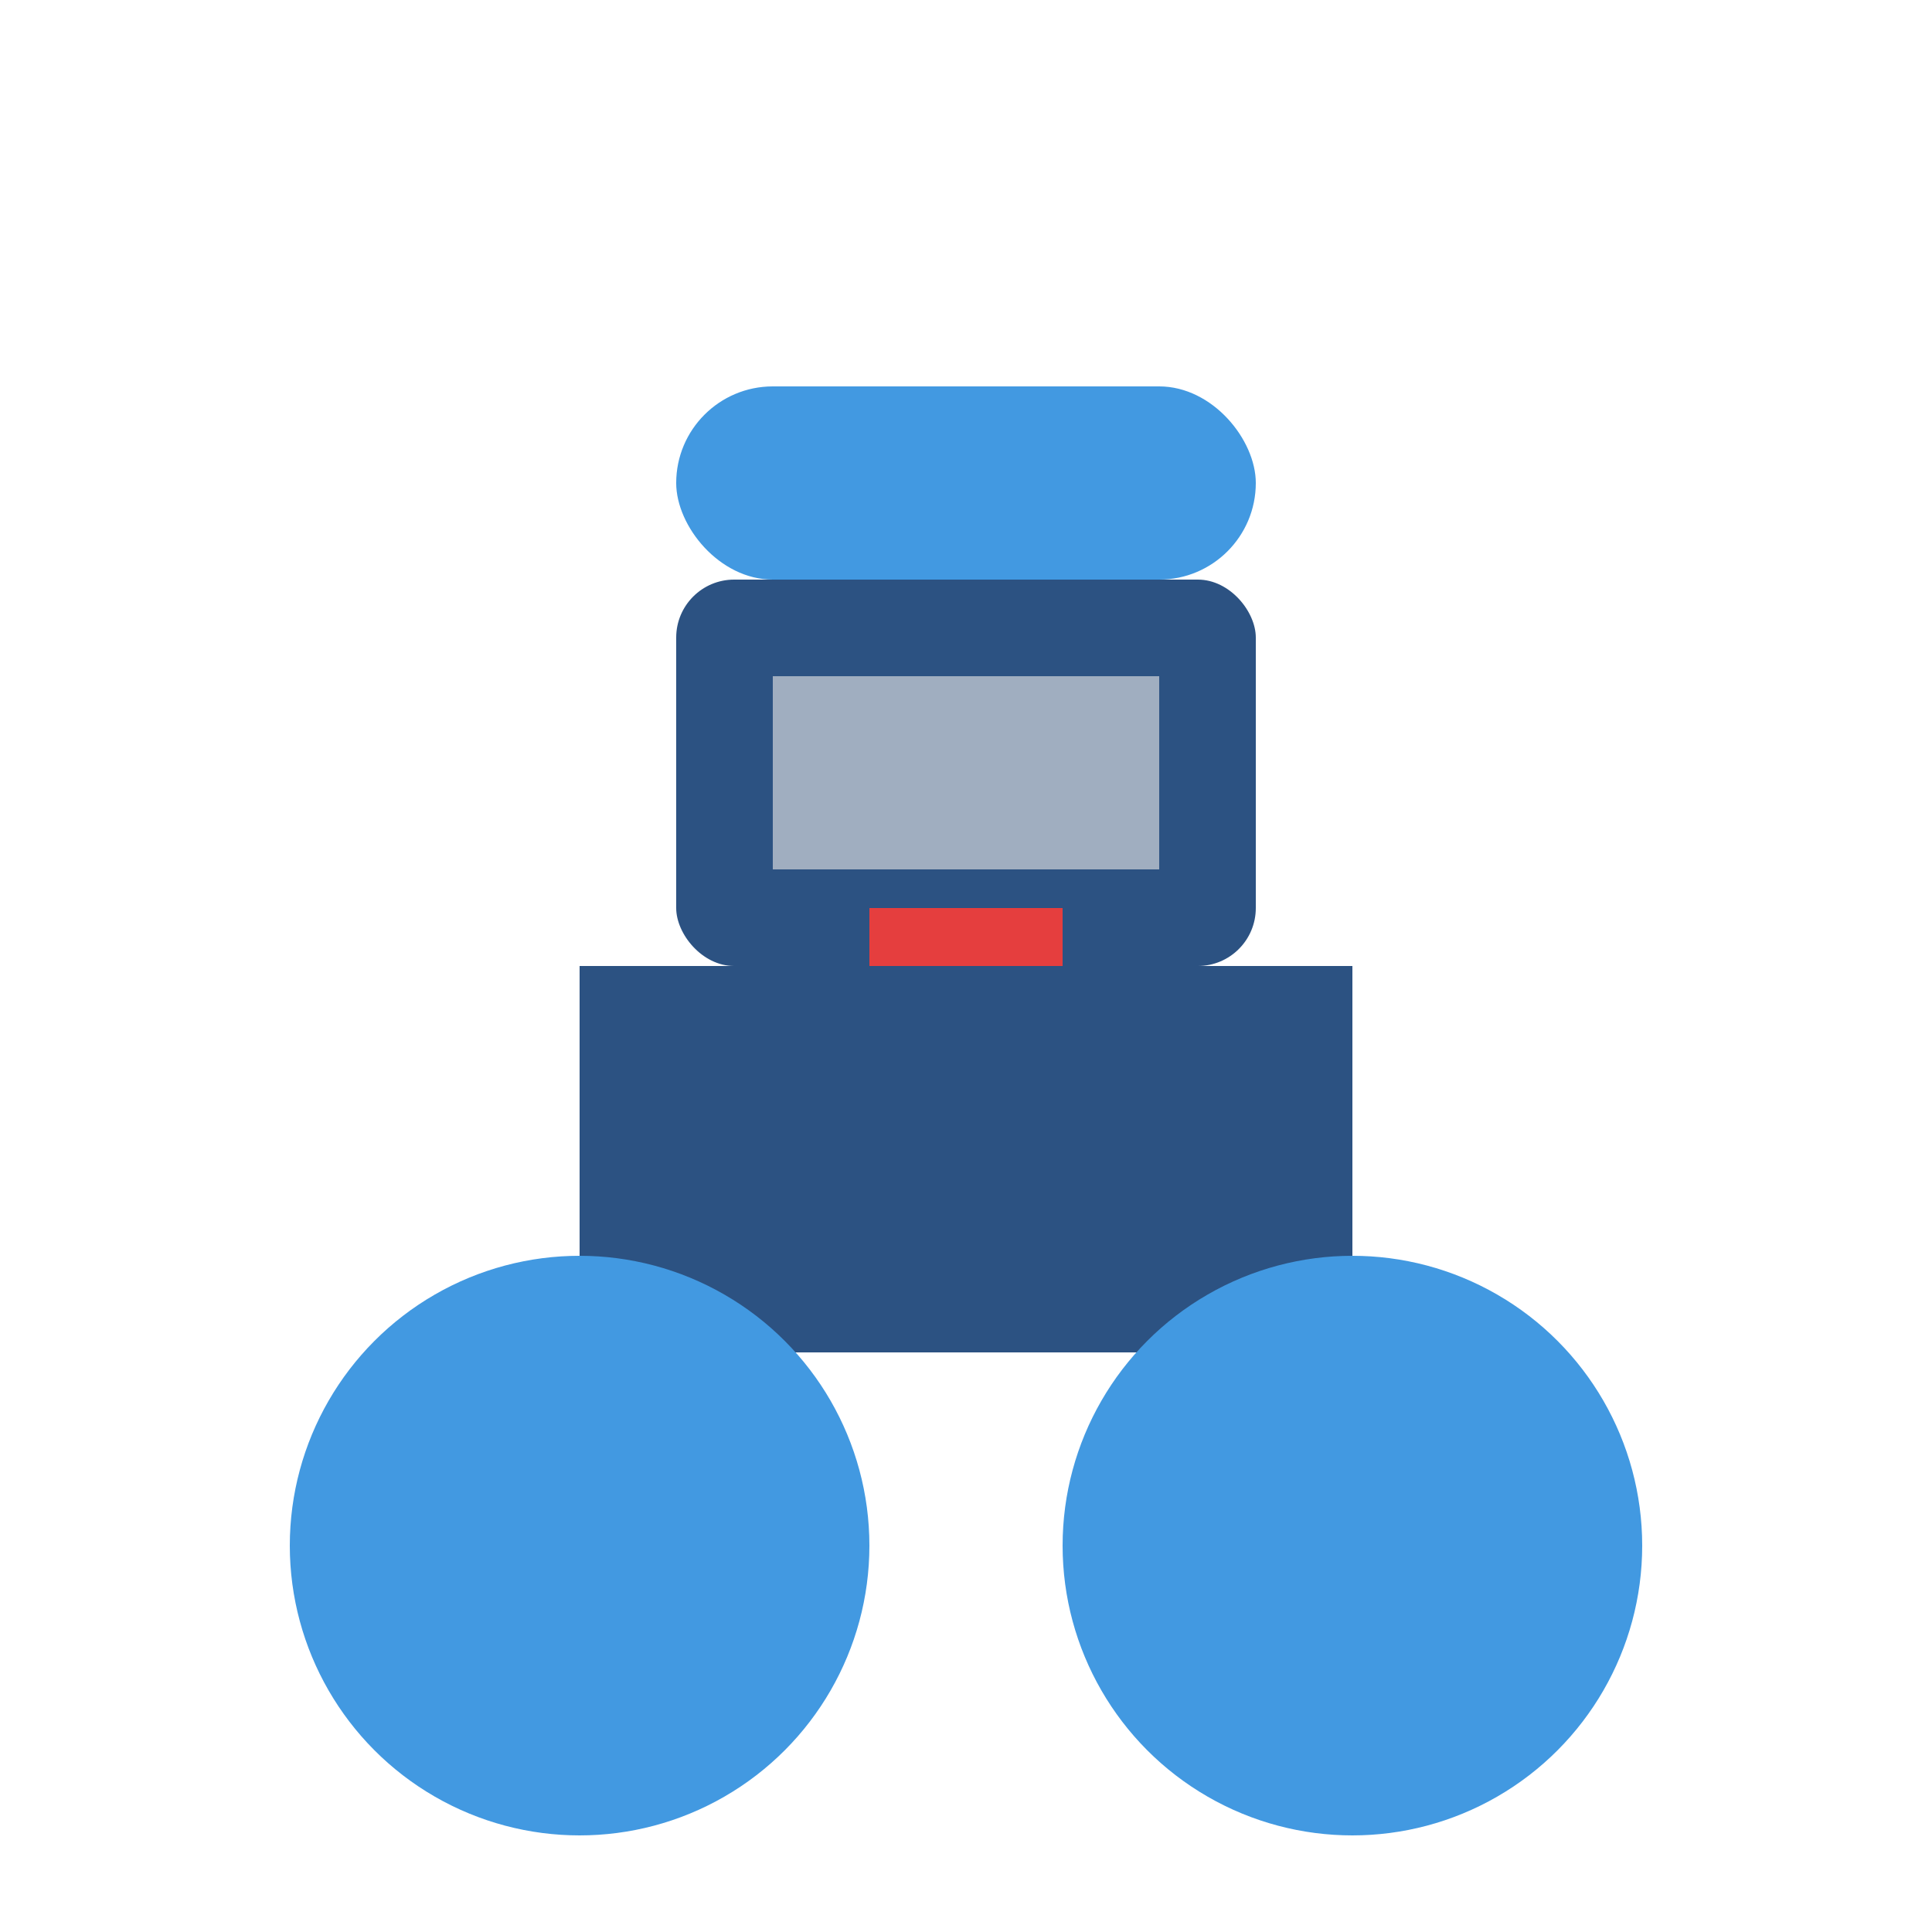
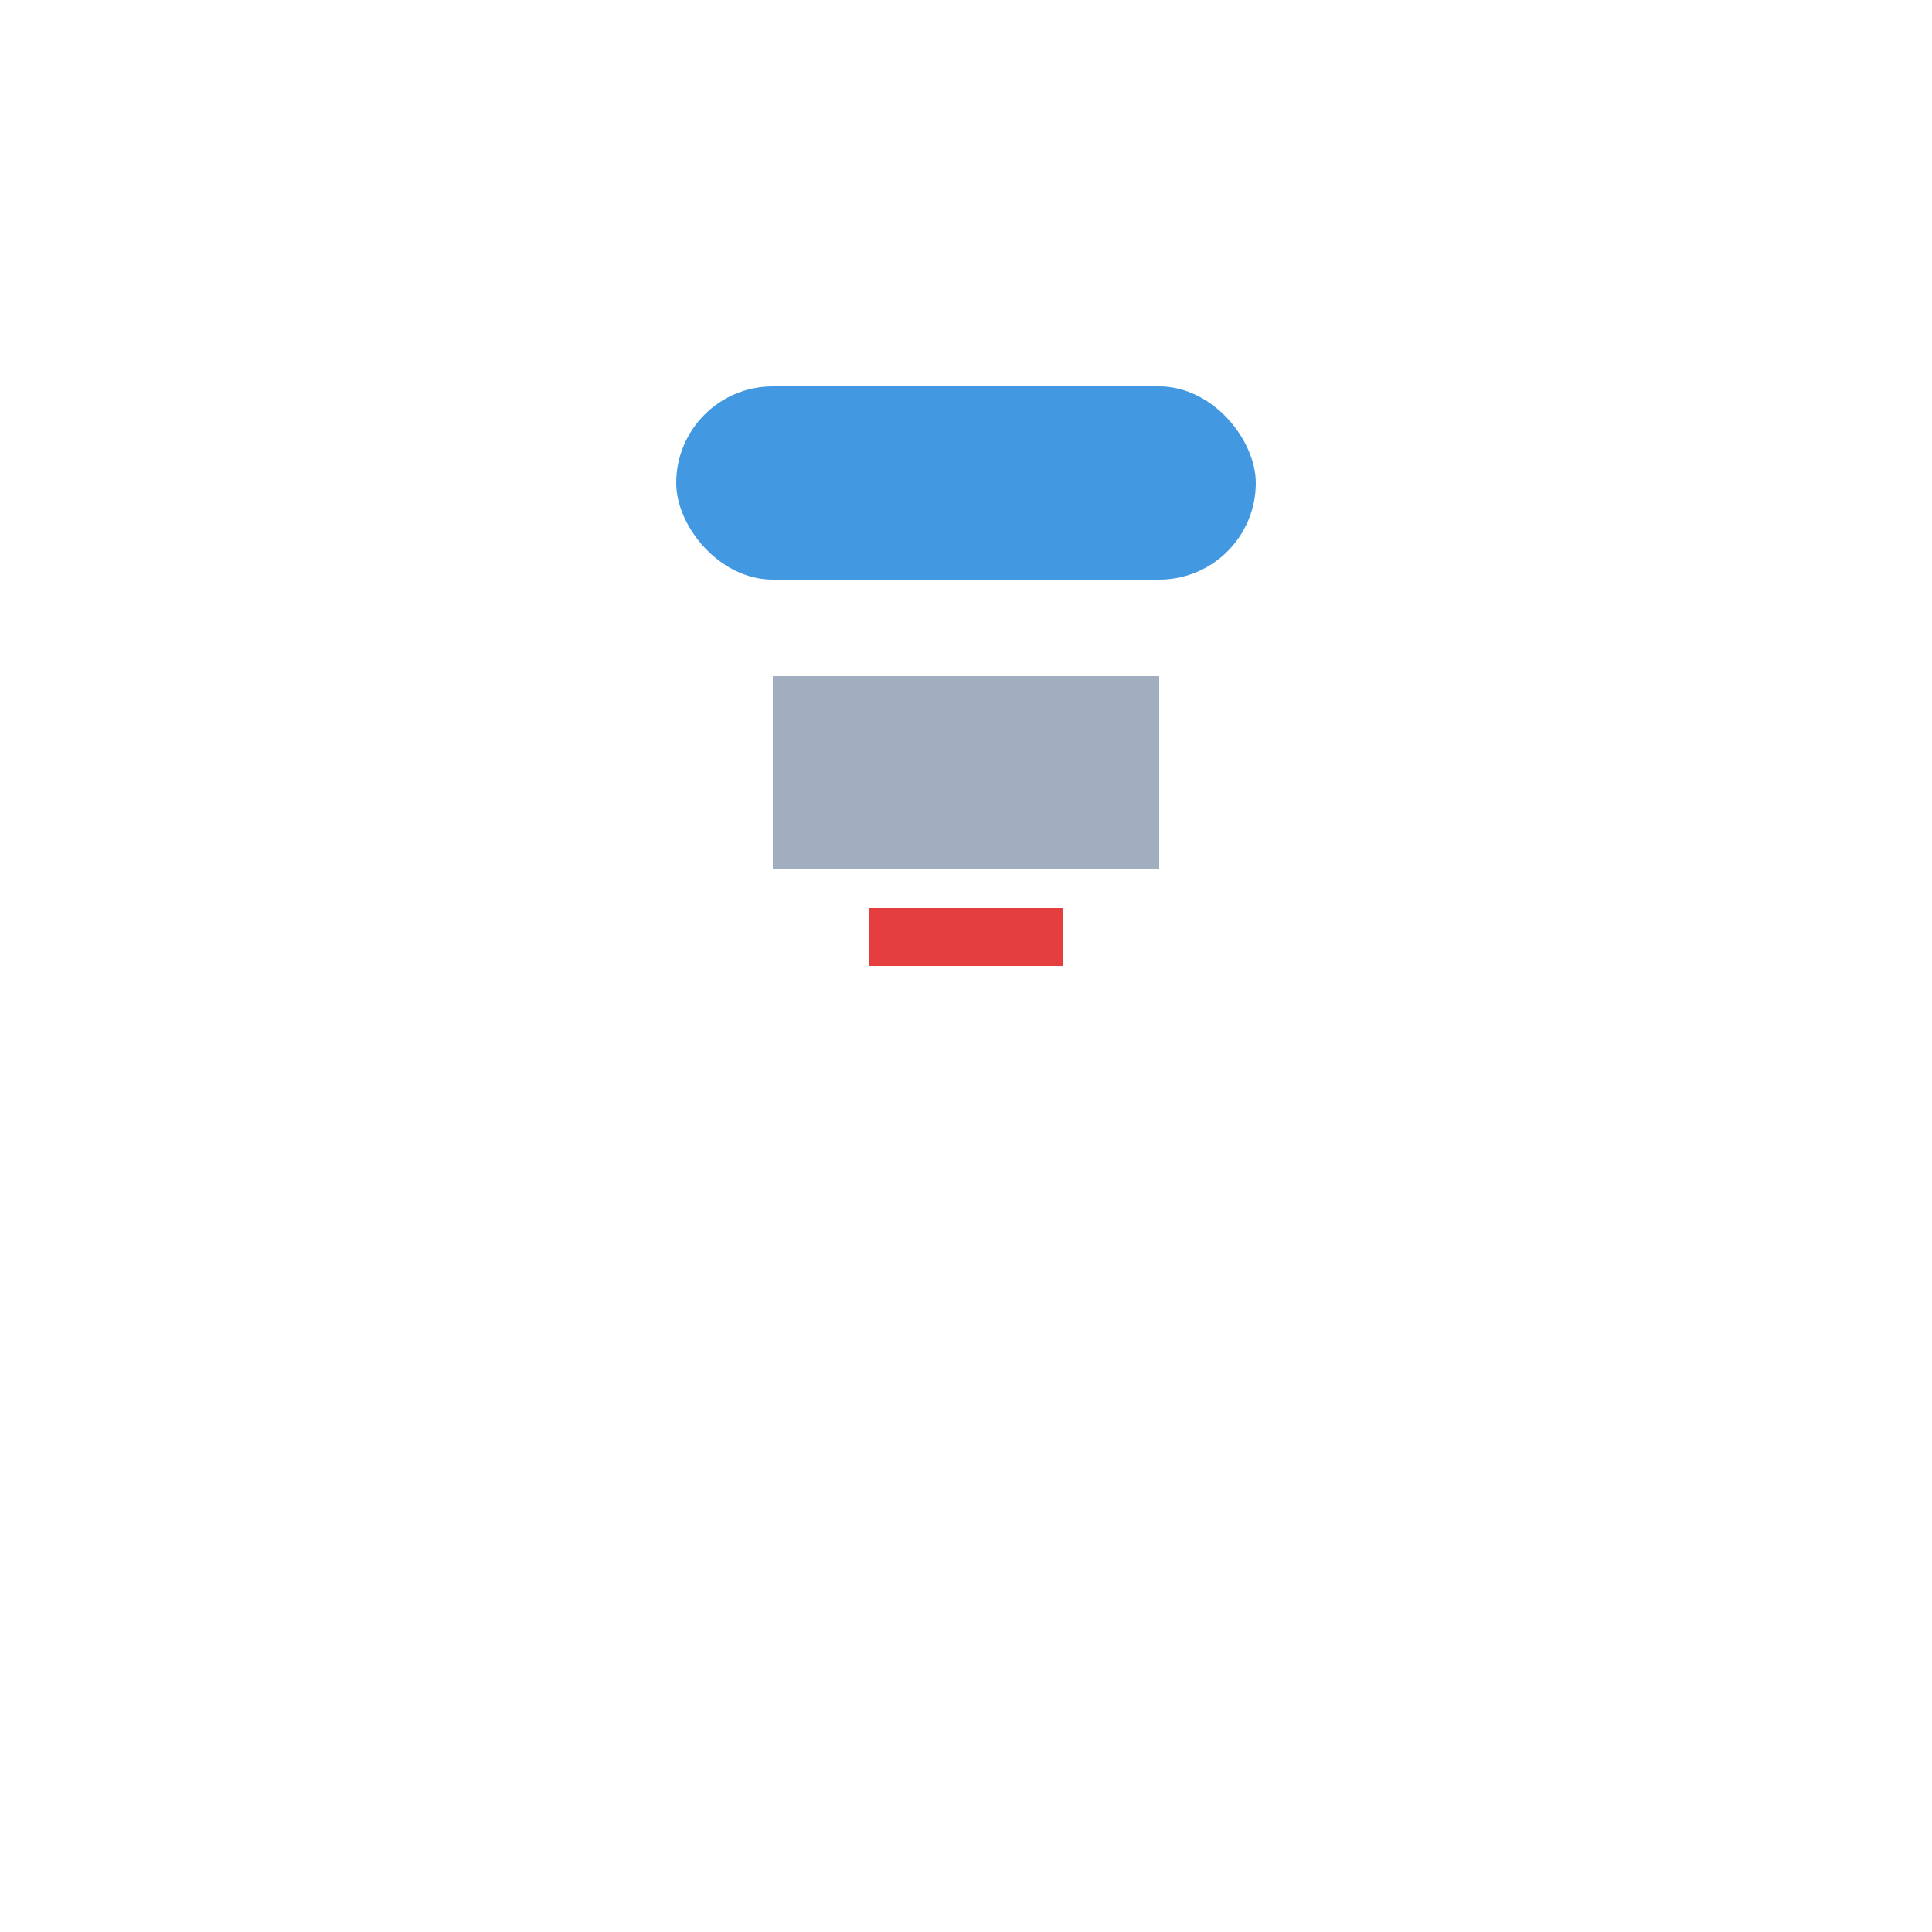
<svg xmlns="http://www.w3.org/2000/svg" width="100" height="100" viewBox="0 0 100 100" fill="none">
-   <rect x="30" y="50" width="40" height="20" fill="#2c5282" />
-   <circle cx="30" cy="80" r="15" fill="#4299e1" />
-   <circle cx="70" cy="80" r="15" fill="#4299e1" />
-   <rect x="35" y="30" width="30" height="20" rx="3" fill="#2c5282" />
  <rect x="40" y="35" width="20" height="10" fill="#a0aec0" />
  <rect x="45" y="47" width="10" height="3" fill="#e53e3e" />
  <rect x="35" y="20" width="30" height="10" rx="5" fill="#4299e1" />
</svg>